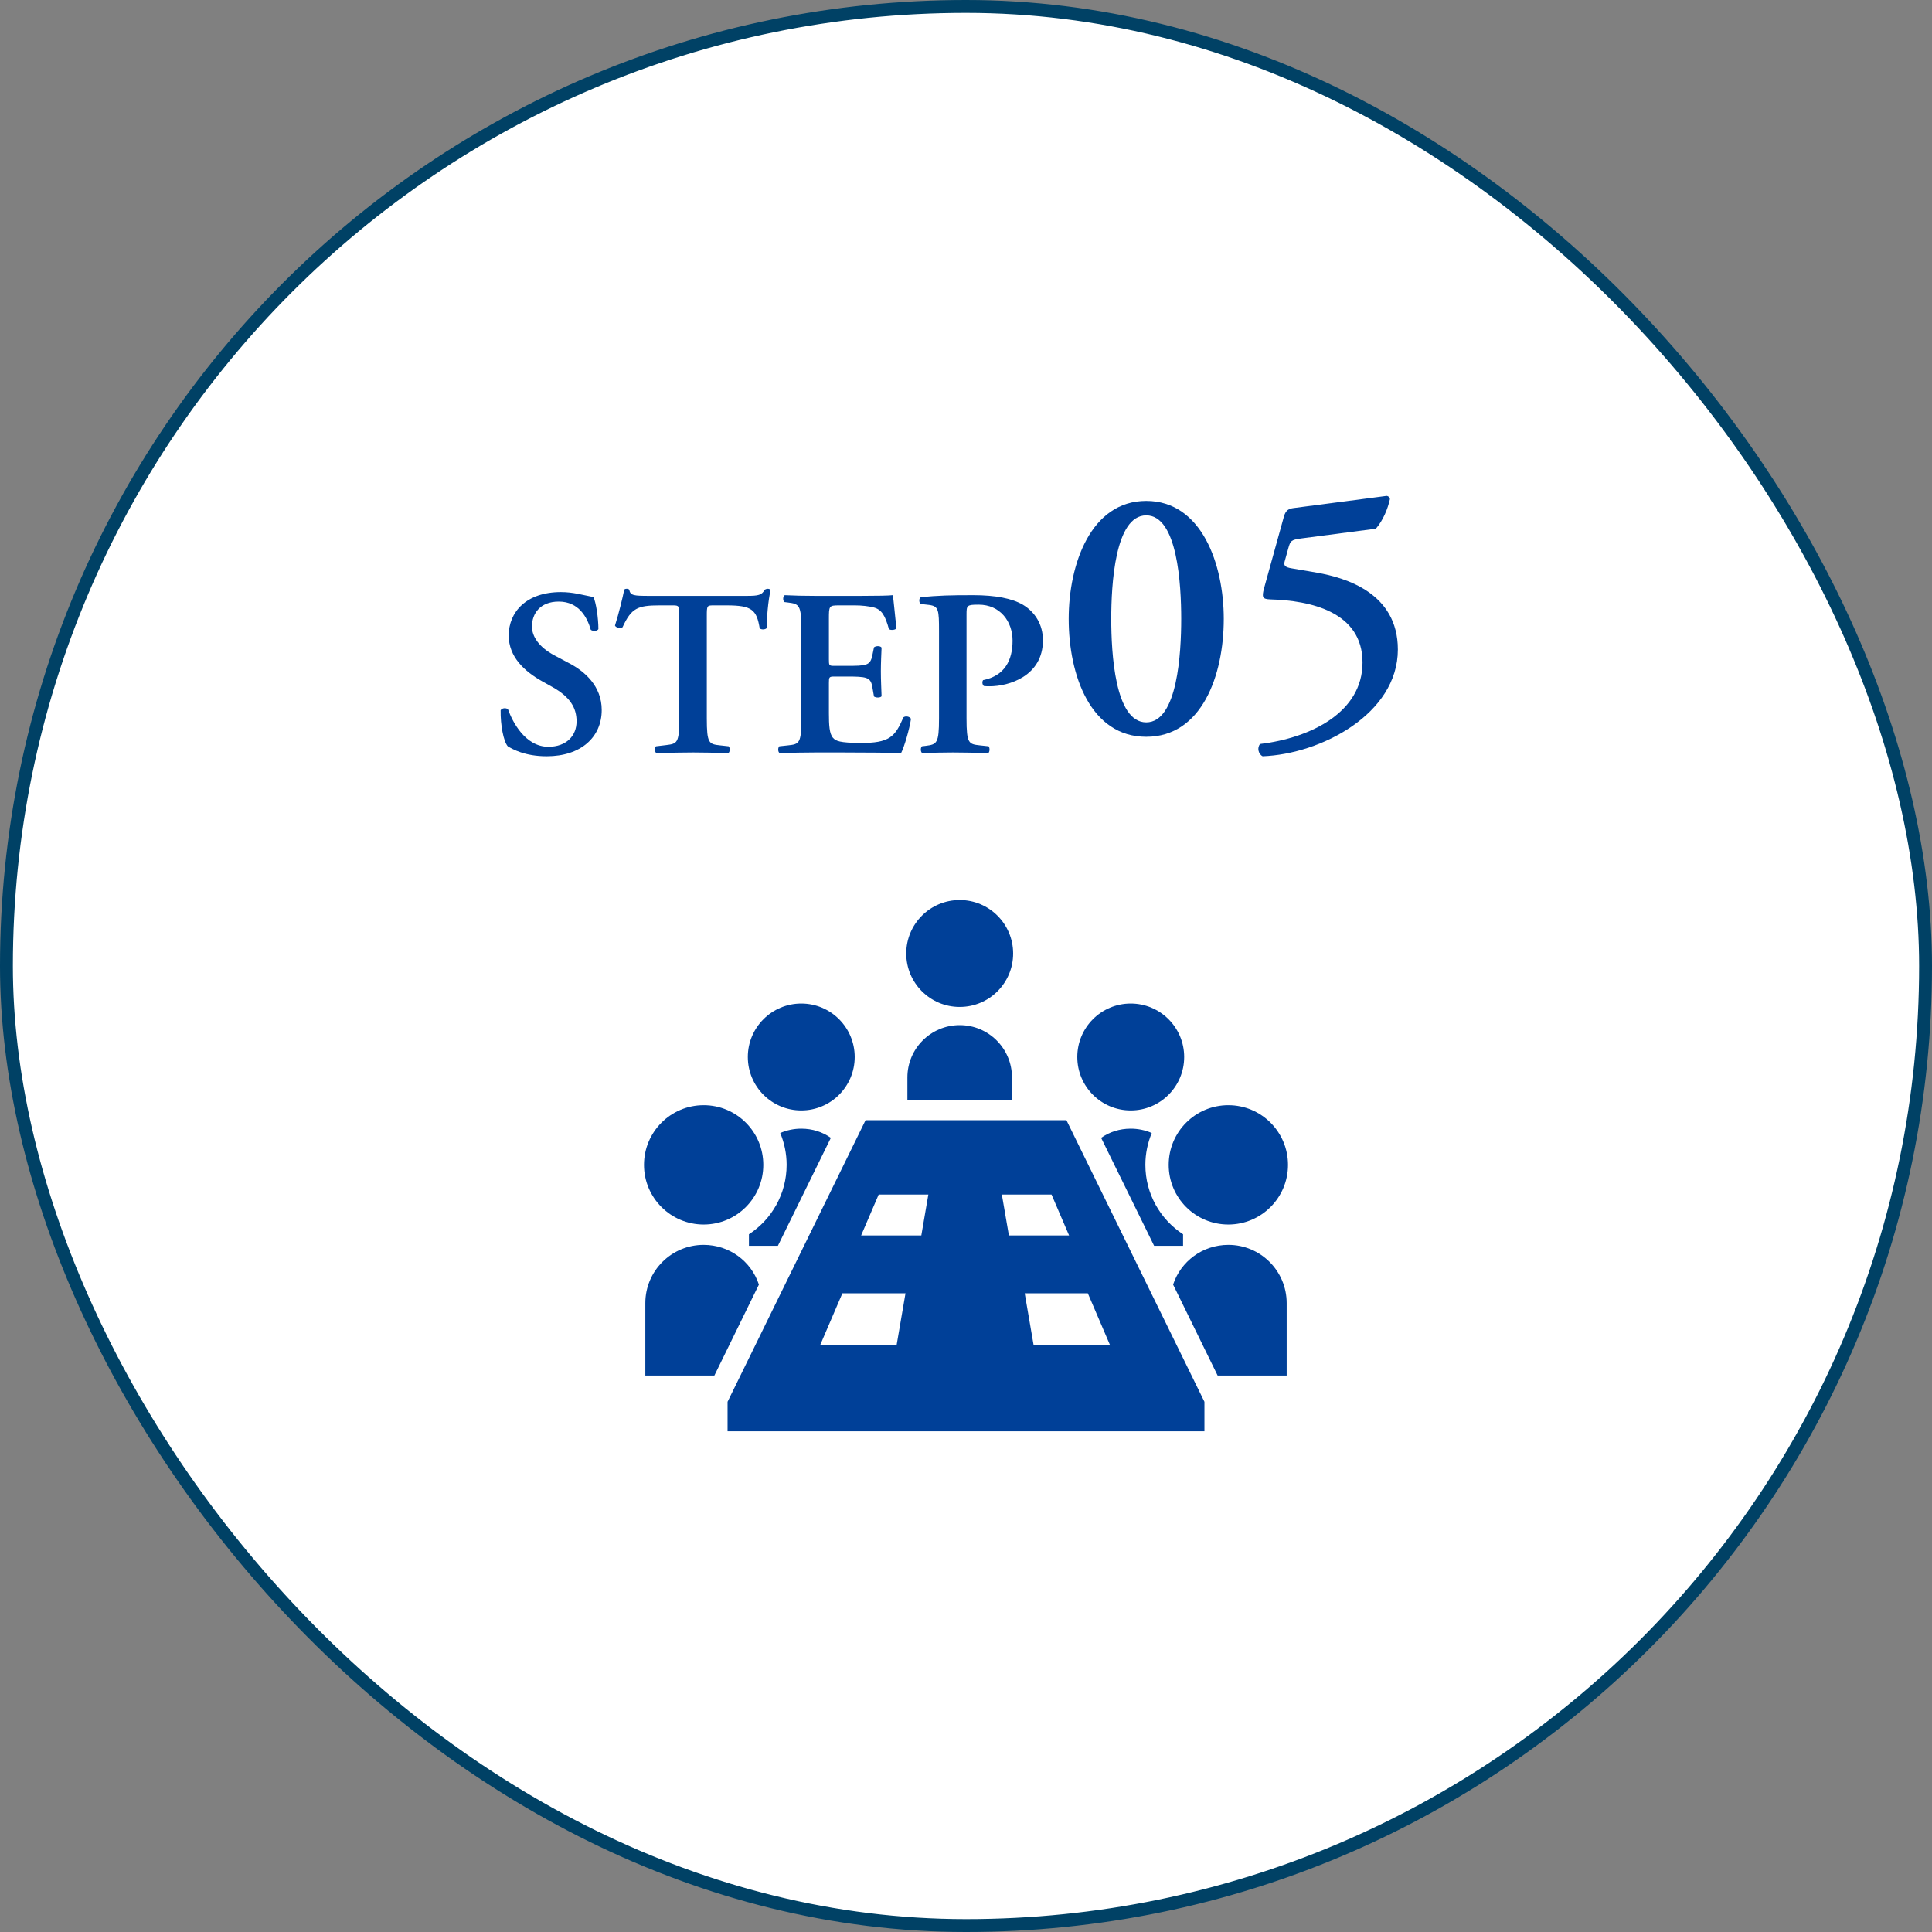
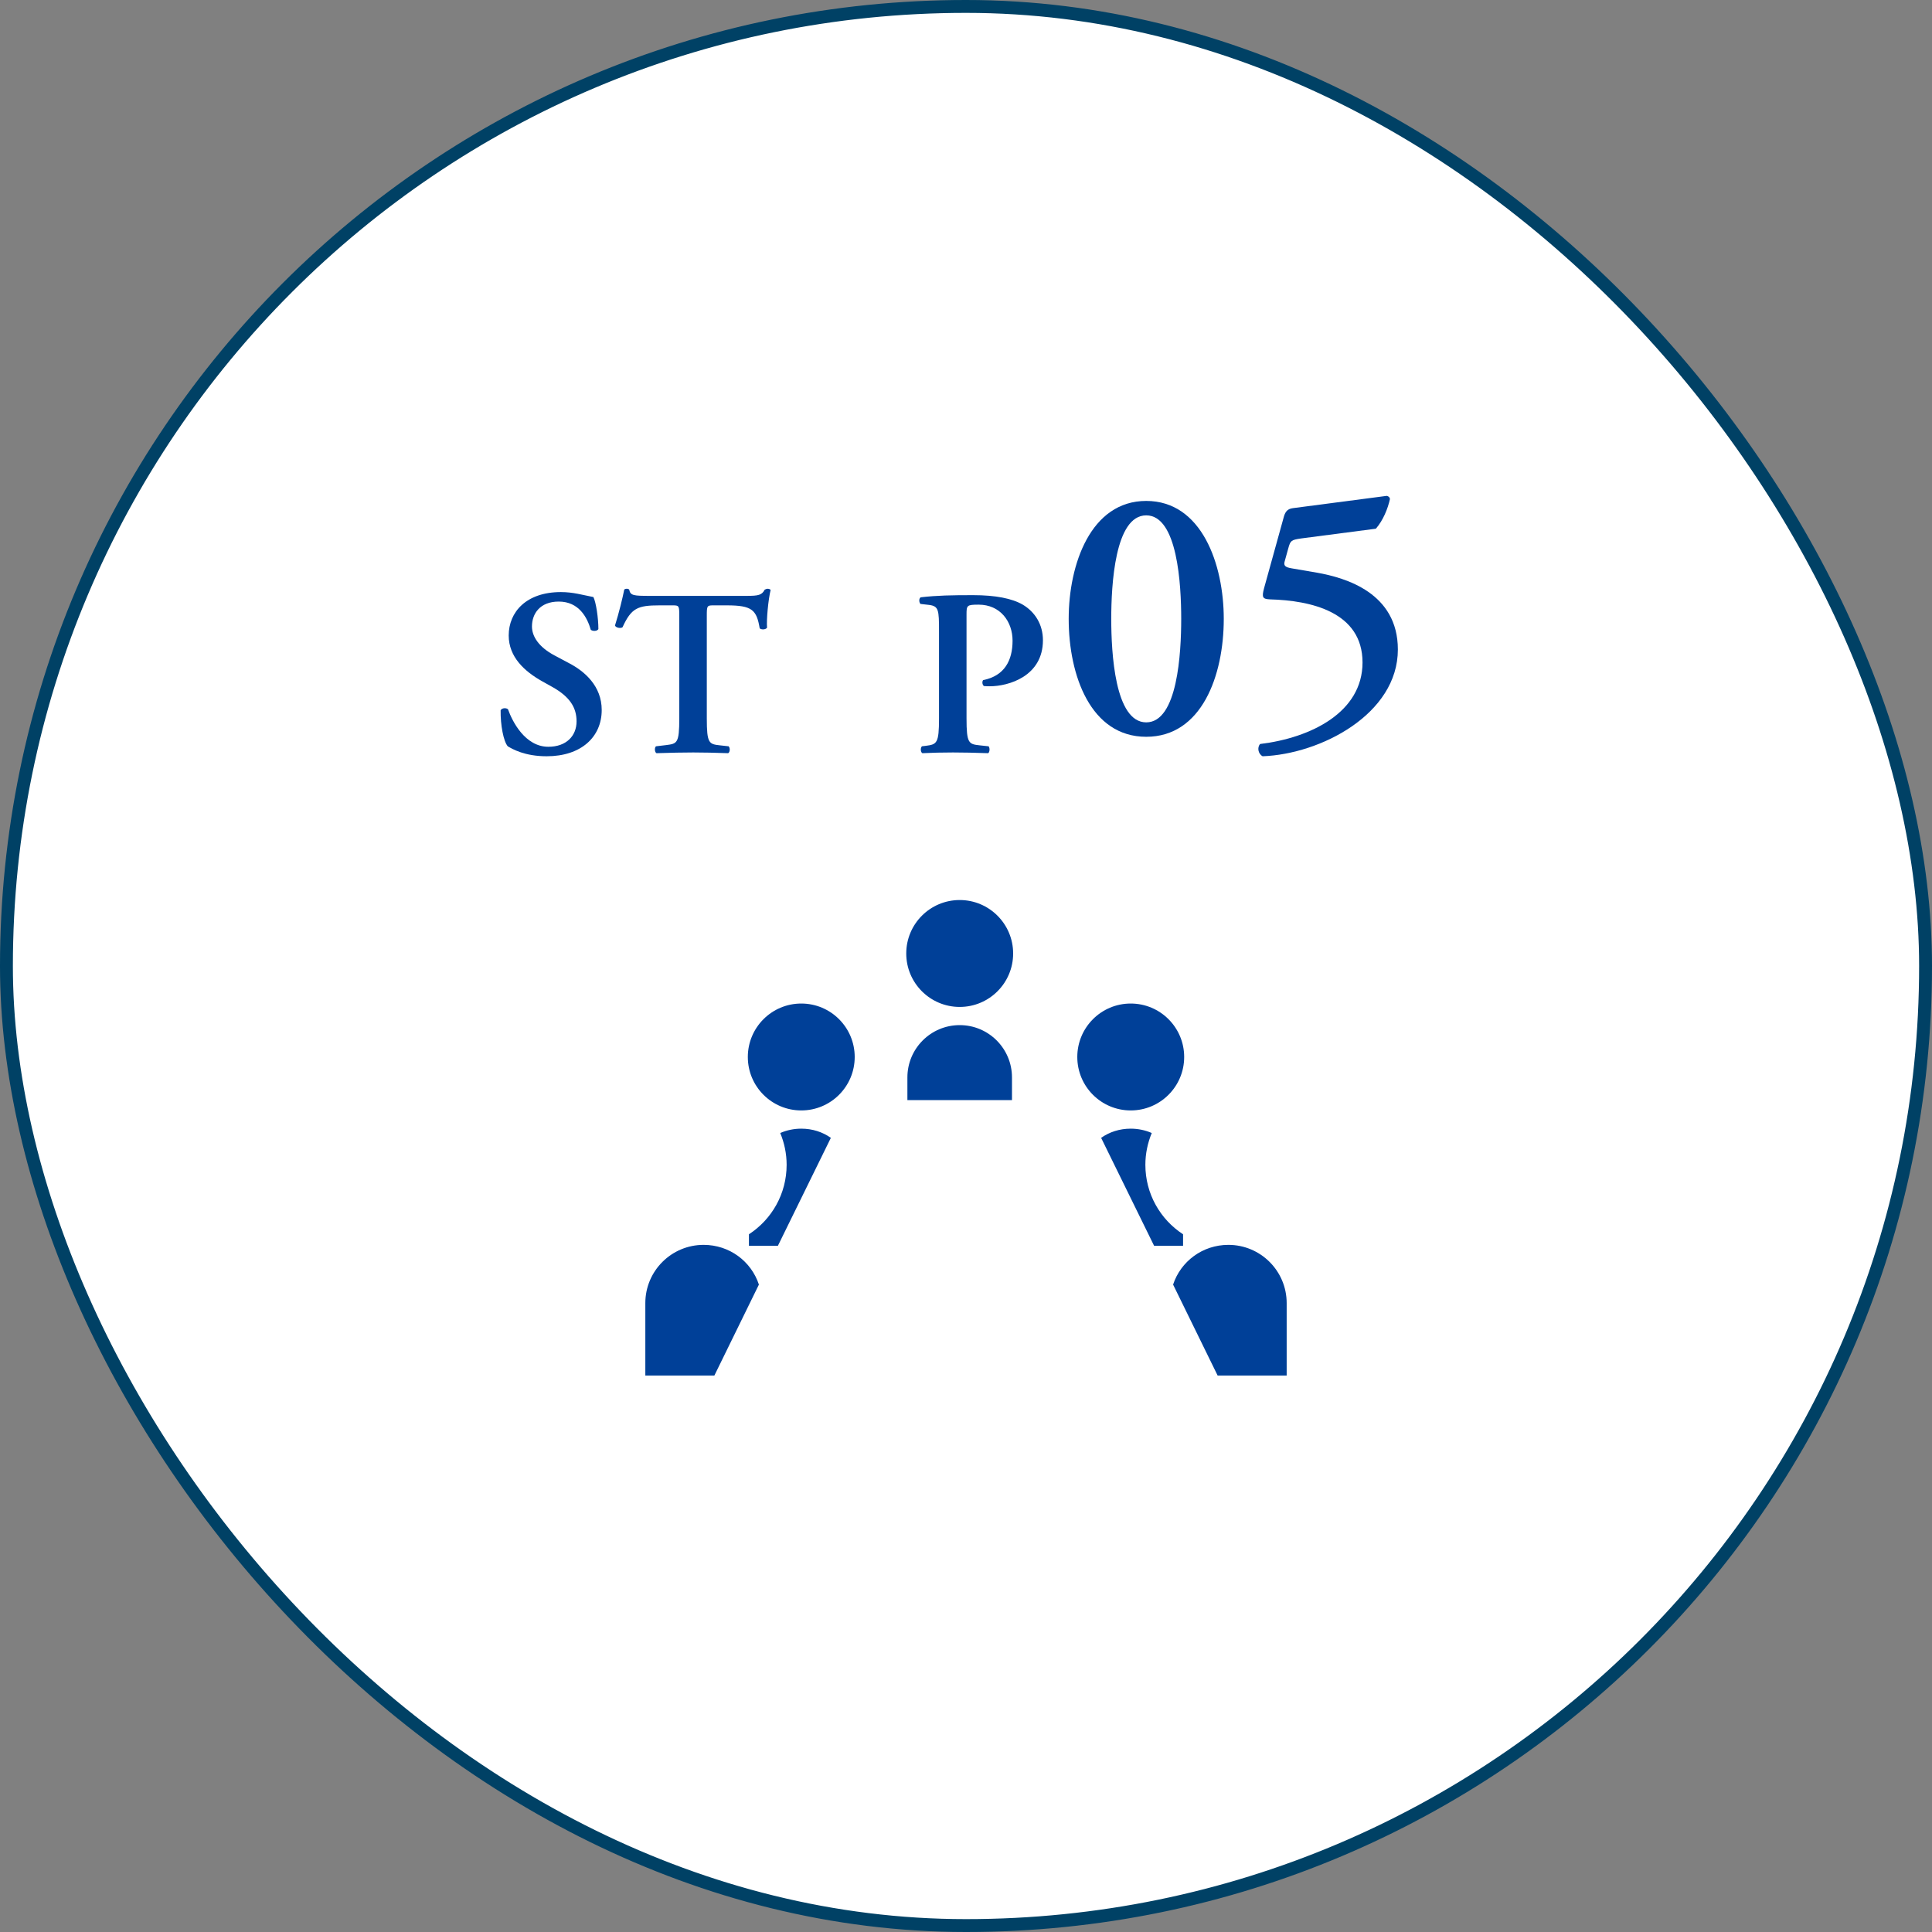
<svg xmlns="http://www.w3.org/2000/svg" width="150" height="150" viewBox="0 0 150 150" fill="none">
  <rect x="0" y="0" width="150" height="150" fill="#808080" stroke="none" />
  <rect x="0.5" y="0.5" width="149" height="149" rx="74.5" fill="white" />
  <rect x="0.5" y="0.5" width="149" height="149" rx="74.5" stroke="#004165" />
  <path d="M72.905 55.769V49.026C72.905 47.35 72.886 47.056 72.112 46.963L71.468 46.89C71.339 46.761 71.339 46.448 71.486 46.374C72.776 46.227 73.881 46.208 75.557 46.208C77.307 46.208 78.578 46.466 79.407 46.945C80.365 47.516 80.973 48.492 80.973 49.708C80.973 52.508 78.302 53.282 76.847 53.282C76.681 53.282 76.534 53.282 76.386 53.263C76.257 53.153 76.239 52.913 76.331 52.803C78.007 52.471 78.615 51.255 78.615 49.745C78.615 48.253 77.657 46.945 75.981 46.945C75.06 46.945 75.041 47 75.041 47.719V55.769C75.041 57.721 75.207 57.776 76.073 57.869L76.755 57.942C76.865 58.071 76.847 58.403 76.718 58.477C75.631 58.44 74.802 58.421 73.991 58.421C73.181 58.421 72.352 58.44 71.615 58.477C71.468 58.403 71.449 58.071 71.578 57.942L71.873 57.906C72.739 57.795 72.905 57.721 72.905 55.769Z" fill="#004098" />
-   <path d="M62.219 55.769V48.916C62.219 46.963 62.053 46.89 61.187 46.779L60.893 46.742C60.764 46.613 60.782 46.282 60.929 46.208C61.63 46.245 62.495 46.263 63.306 46.263H66.824C68.003 46.263 69.072 46.245 69.311 46.208C69.385 46.521 69.495 47.977 69.606 48.769C69.532 48.916 69.164 48.953 69.016 48.842C68.722 47.774 68.445 47.332 67.856 47.166C67.432 47.056 66.879 47 66.382 47H65.148C64.356 47 64.356 47.037 64.356 48.087V51.2C64.356 51.679 64.374 51.698 64.798 51.698H65.682C67.285 51.698 67.561 51.679 67.727 50.887L67.856 50.261C68.003 50.132 68.353 50.132 68.445 50.279C68.427 50.776 68.39 51.44 68.39 52.121C68.39 52.821 68.427 53.466 68.445 54.056C68.353 54.184 68.003 54.184 67.856 54.074L67.727 53.337C67.598 52.563 67.285 52.526 65.682 52.526H64.798C64.374 52.526 64.356 52.563 64.356 53.024V55.363C64.356 56.303 64.393 56.966 64.669 57.279C64.89 57.537 65.203 57.666 66.751 57.684C69.09 57.703 69.495 57.187 70.14 55.695C70.306 55.566 70.619 55.621 70.73 55.806C70.619 56.579 70.214 57.979 69.956 58.477C69.145 58.44 67.561 58.421 65.406 58.421H63.306C62.495 58.421 61.372 58.44 60.543 58.477C60.395 58.403 60.377 58.071 60.506 57.942L61.187 57.869C62.053 57.776 62.219 57.721 62.219 55.769Z" fill="#004098" />
  <path d="M52.739 55.769V47.811C52.739 47.037 52.72 47 52.241 47H51.21C49.515 47 49.018 47.203 48.336 48.695C48.207 48.806 47.82 48.75 47.747 48.566C48.06 47.571 48.336 46.429 48.465 45.784C48.502 45.729 48.576 45.711 48.668 45.711C48.741 45.711 48.815 45.729 48.852 45.784C48.944 46.245 49.202 46.263 50.455 46.263H57.97C58.873 46.263 59.149 46.208 59.37 45.784C59.444 45.748 59.518 45.711 59.591 45.711C59.702 45.711 59.794 45.748 59.831 45.803C59.647 46.558 59.499 48.142 59.554 48.732C59.462 48.879 59.149 48.916 58.983 48.787C58.744 47.35 58.394 47 56.423 47H55.373C54.894 47 54.876 47.037 54.876 47.811V55.769C54.876 57.721 55.041 57.776 55.907 57.869L56.57 57.942C56.699 58.071 56.681 58.403 56.533 58.477C55.465 58.44 54.636 58.421 53.826 58.421C53.015 58.421 52.149 58.44 50.97 58.477C50.823 58.403 50.804 58.034 50.934 57.942L51.707 57.85C52.573 57.74 52.739 57.721 52.739 55.769Z" fill="#004098" />
  <path d="M42.443 58.716C40.748 58.716 39.791 58.163 39.422 57.942C39.09 57.556 38.851 56.284 38.869 55.142C38.98 54.958 39.293 54.94 39.441 55.069C39.772 56.008 40.767 57.979 42.572 57.979C43.972 57.979 44.764 57.132 44.764 56.008C44.764 54.958 44.267 54.111 42.885 53.337L42.093 52.895C40.712 52.121 39.496 50.998 39.496 49.34C39.496 47.516 40.859 45.969 43.548 45.969C44.506 45.969 45.206 46.19 46.072 46.355C46.275 46.761 46.459 47.977 46.459 48.842C46.367 49.008 46.035 49.026 45.869 48.898C45.593 47.94 44.948 46.706 43.383 46.706C41.909 46.706 41.301 47.663 41.301 48.64C41.301 49.413 41.835 50.242 43.051 50.887L44.193 51.495C45.391 52.121 46.717 53.263 46.717 55.124C46.717 57.224 45.114 58.716 42.443 58.716Z" fill="#004098" />
  <path d="M100.382 39.452L107.662 38.5C107.83 38.528 107.914 38.64 107.914 38.752C107.746 39.508 107.382 40.404 106.822 41.048L101.026 41.804C100.242 41.916 100.186 41.972 100.018 42.588L99.739 43.596C99.654 43.904 99.766 44.044 100.298 44.128L102.258 44.464C104.47 44.856 108.53 46.032 108.53 50.428C108.53 55.44 102.538 58.548 98.031 58.716C97.695 58.548 97.582 58.044 97.835 57.764C101.782 57.288 105.786 55.3 105.786 51.436C105.786 47.488 101.726 46.62 98.618 46.536C98.031 46.508 97.947 46.396 98.142 45.668L99.654 40.208C99.766 39.76 99.934 39.508 100.382 39.452Z" fill="#004098" />
  <path d="M88.993 38.892C93.305 38.892 95.013 43.82 95.013 48.048C95.013 52.444 93.305 57.204 88.993 57.204C84.681 57.204 82.973 52.444 82.973 48.048C82.973 43.82 84.681 38.892 88.993 38.892ZM88.993 40.012C86.557 40.012 86.277 45.416 86.277 48.048C86.277 50.68 86.557 56.084 88.993 56.084C91.429 56.084 91.709 50.68 91.709 48.048C91.709 45.416 91.429 40.012 88.993 40.012Z" fill="#004098" />
-   <path d="M54.633 95.072C57.193 95.072 59.263 92.997 59.263 90.439C59.263 87.88 57.193 85.806 54.633 85.806C52.074 85.806 50 87.88 50 90.439C50 92.997 52.074 95.072 54.633 95.072Z" fill="#004098" />
  <path d="M54.628 96.651C52.136 96.651 50.103 98.67 50.103 101.174V106.798H55.463L58.921 99.735C58.328 97.932 56.636 96.651 54.628 96.651Z" fill="#004098" />
  <path d="M62.211 86.214C64.503 86.214 66.359 84.358 66.359 82.064C66.359 79.774 64.503 77.914 62.211 77.914C59.918 77.914 58.061 79.774 58.061 82.064C58.061 84.358 59.918 86.214 62.211 86.214Z" fill="#004098" />
  <path d="M58.147 95.829V96.722H60.396L64.508 88.342C63.855 87.882 63.069 87.629 62.211 87.629C61.631 87.629 61.074 87.749 60.578 87.967C60.893 88.73 61.074 89.563 61.074 90.435C61.074 92.696 59.913 94.679 58.147 95.829Z" fill="#004098" />
  <path d="M74.511 78.178C76.803 78.178 78.66 76.322 78.66 74.028C78.66 71.738 76.803 69.878 74.511 69.878C72.218 69.878 70.361 71.738 70.361 74.028C70.361 76.322 72.218 78.178 74.511 78.178Z" fill="#004098" />
  <path d="M74.511 79.59C72.27 79.59 70.45 81.407 70.45 83.651V85.411H78.57V83.651C78.57 81.407 76.754 79.59 74.511 79.59Z" fill="#004098" />
-   <path d="M95.367 95.072C97.926 95.072 100 92.997 100 90.439C100 87.88 97.926 85.806 95.367 85.806C92.806 85.806 90.737 87.88 90.737 90.439C90.737 92.997 92.806 95.072 95.367 95.072Z" fill="#004098" />
  <path d="M95.372 96.651C93.365 96.651 91.672 97.932 91.079 99.735L94.537 106.798H99.897V101.174C99.897 98.67 97.864 96.651 95.372 96.651Z" fill="#004098" />
  <path d="M87.789 86.214C90.081 86.214 91.939 84.358 91.939 82.064C91.939 79.774 90.081 77.914 87.789 77.914C85.497 77.914 83.641 79.774 83.641 82.064C83.641 84.358 85.497 86.214 87.789 86.214Z" fill="#004098" />
  <path d="M87.789 87.629C86.931 87.629 86.145 87.882 85.491 88.342L89.604 96.722H91.853V95.829C90.087 94.679 88.926 92.696 88.926 90.435C88.926 89.563 89.107 88.73 89.422 87.967C88.926 87.749 88.37 87.629 87.789 87.629Z" fill="#004098" />
-   <path d="M67.202 86.972L56.488 108.835V111.122H93.512V108.835L82.798 86.972H67.202ZM69.611 104.445H63.673L65.403 100.411H70.303L69.611 104.445ZM71.531 95.92H66.858L68.219 92.746H72.076L71.531 95.92ZM86.187 104.445H80.251L79.558 100.411H84.458L86.187 104.445ZM78.33 95.92L77.784 92.746H81.642L83.003 95.92H78.33Z" fill="#004098" />
</svg>